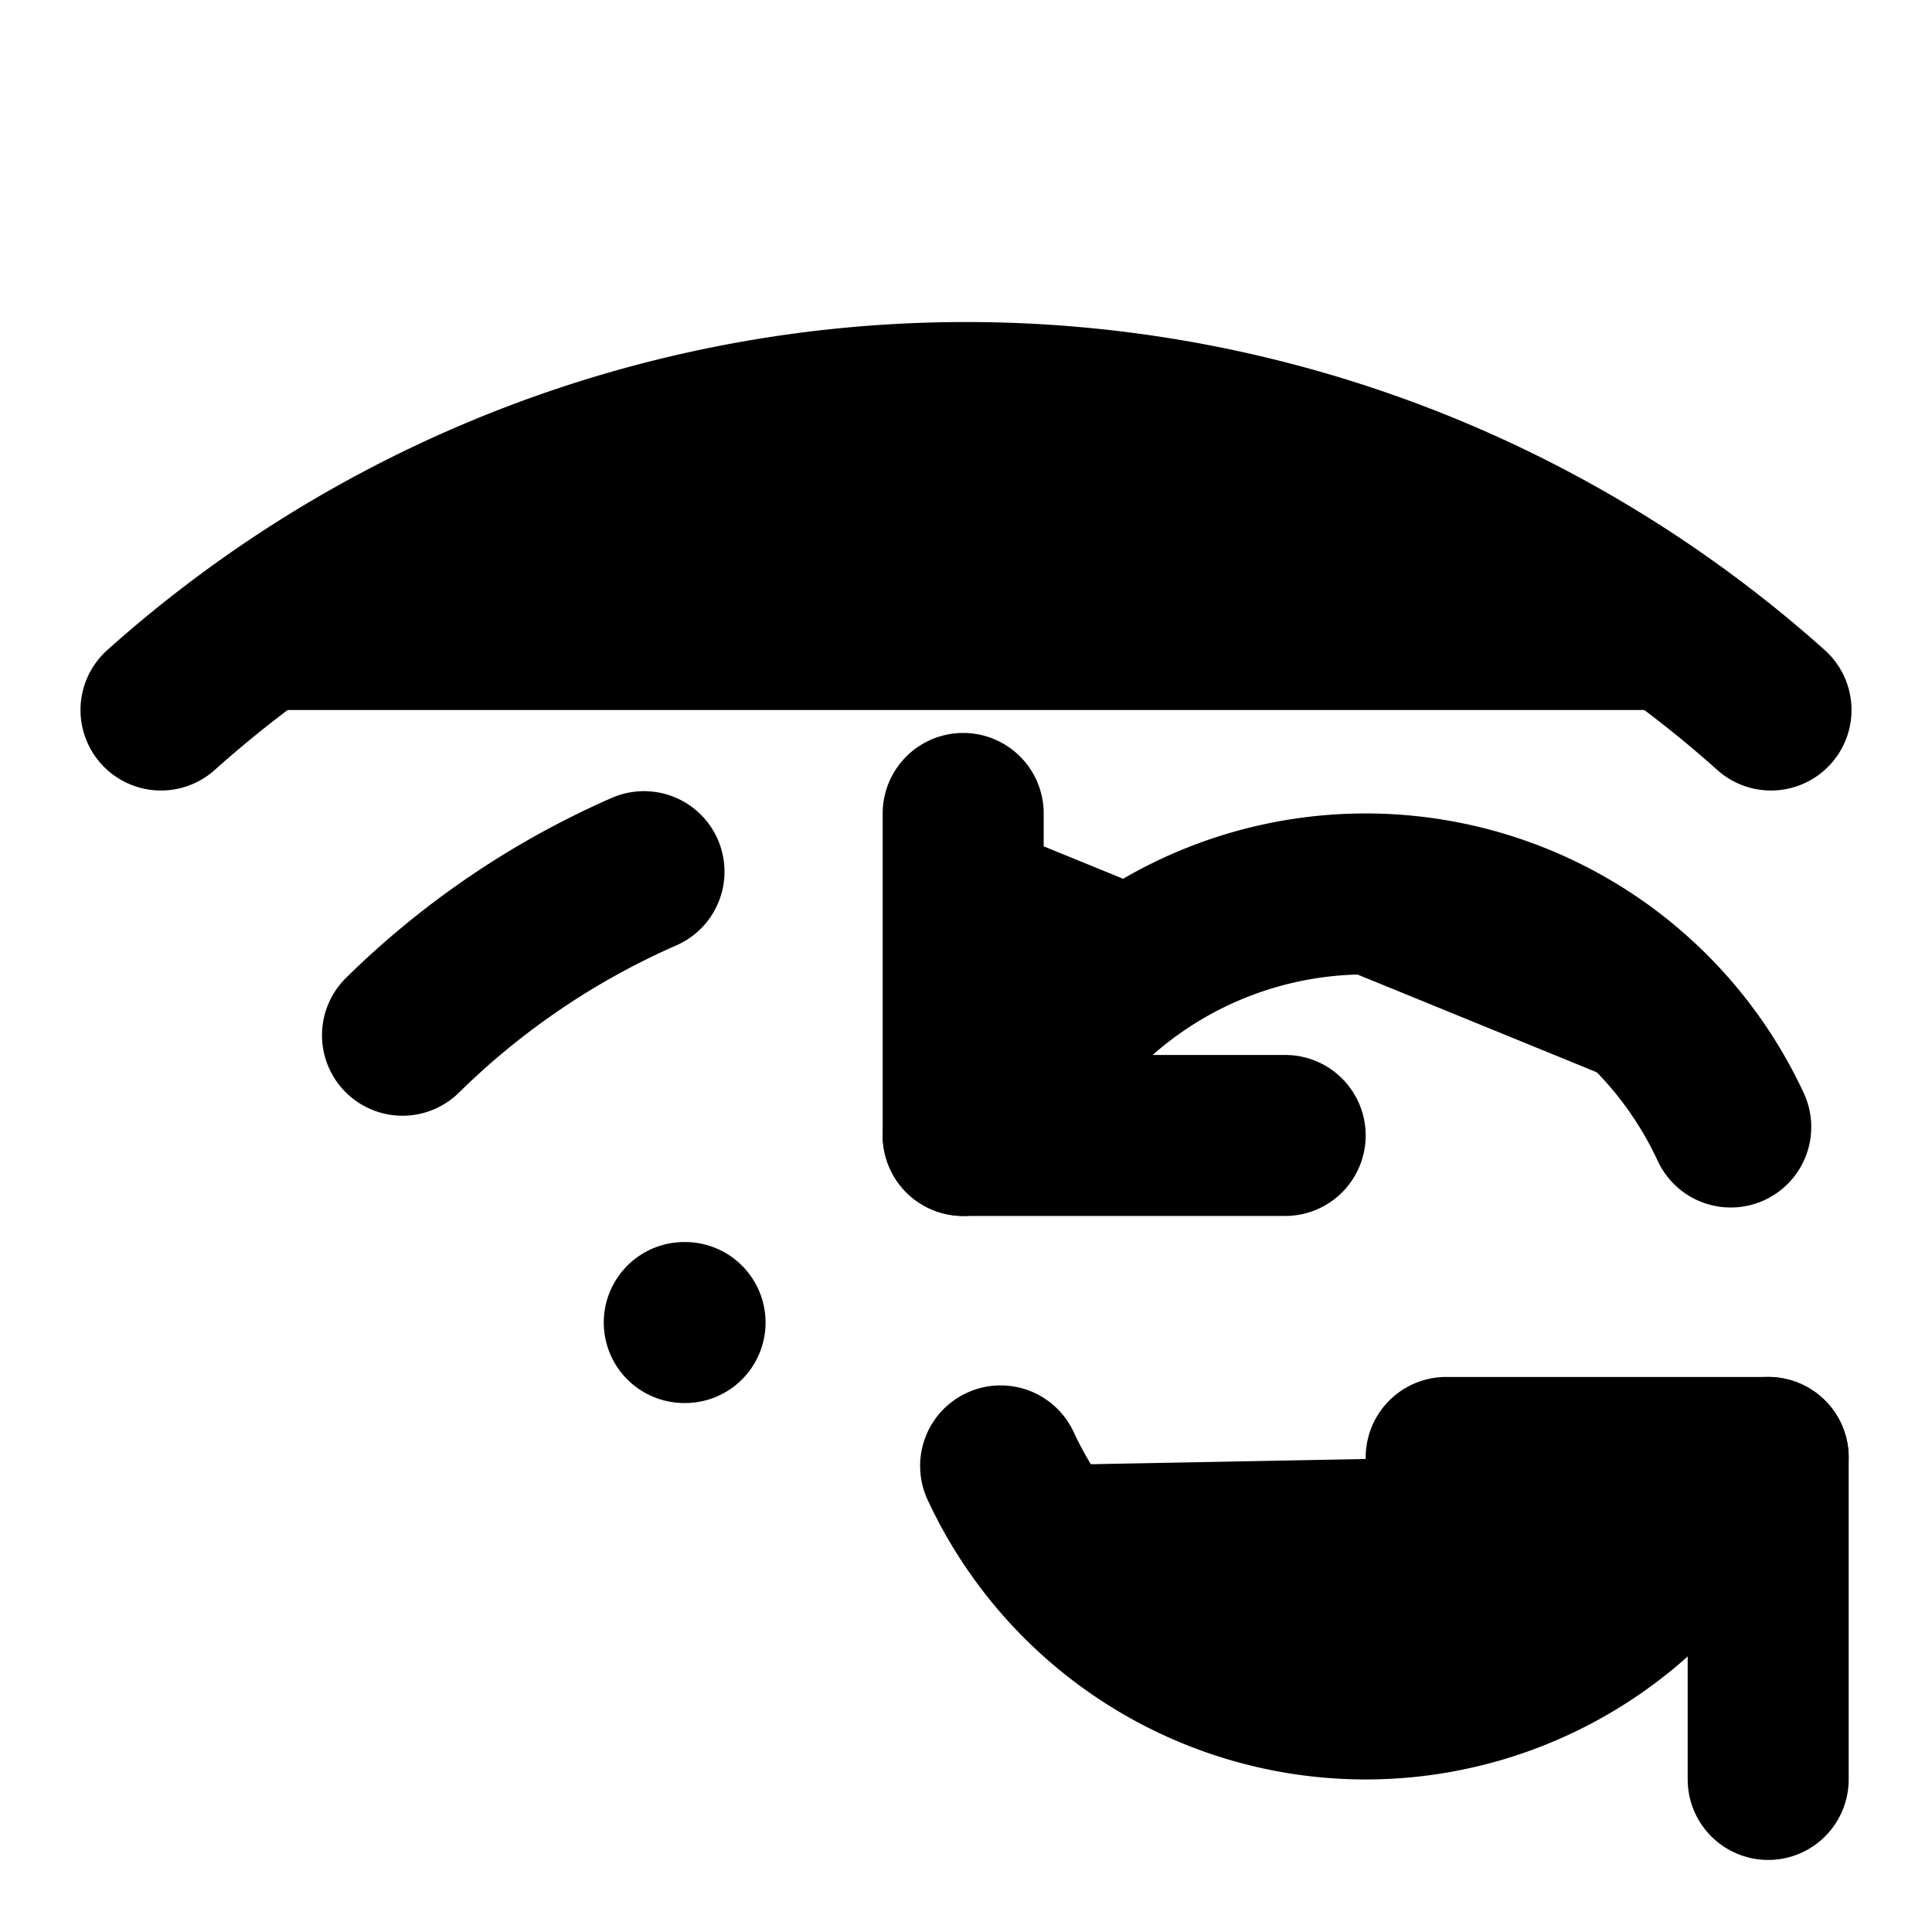
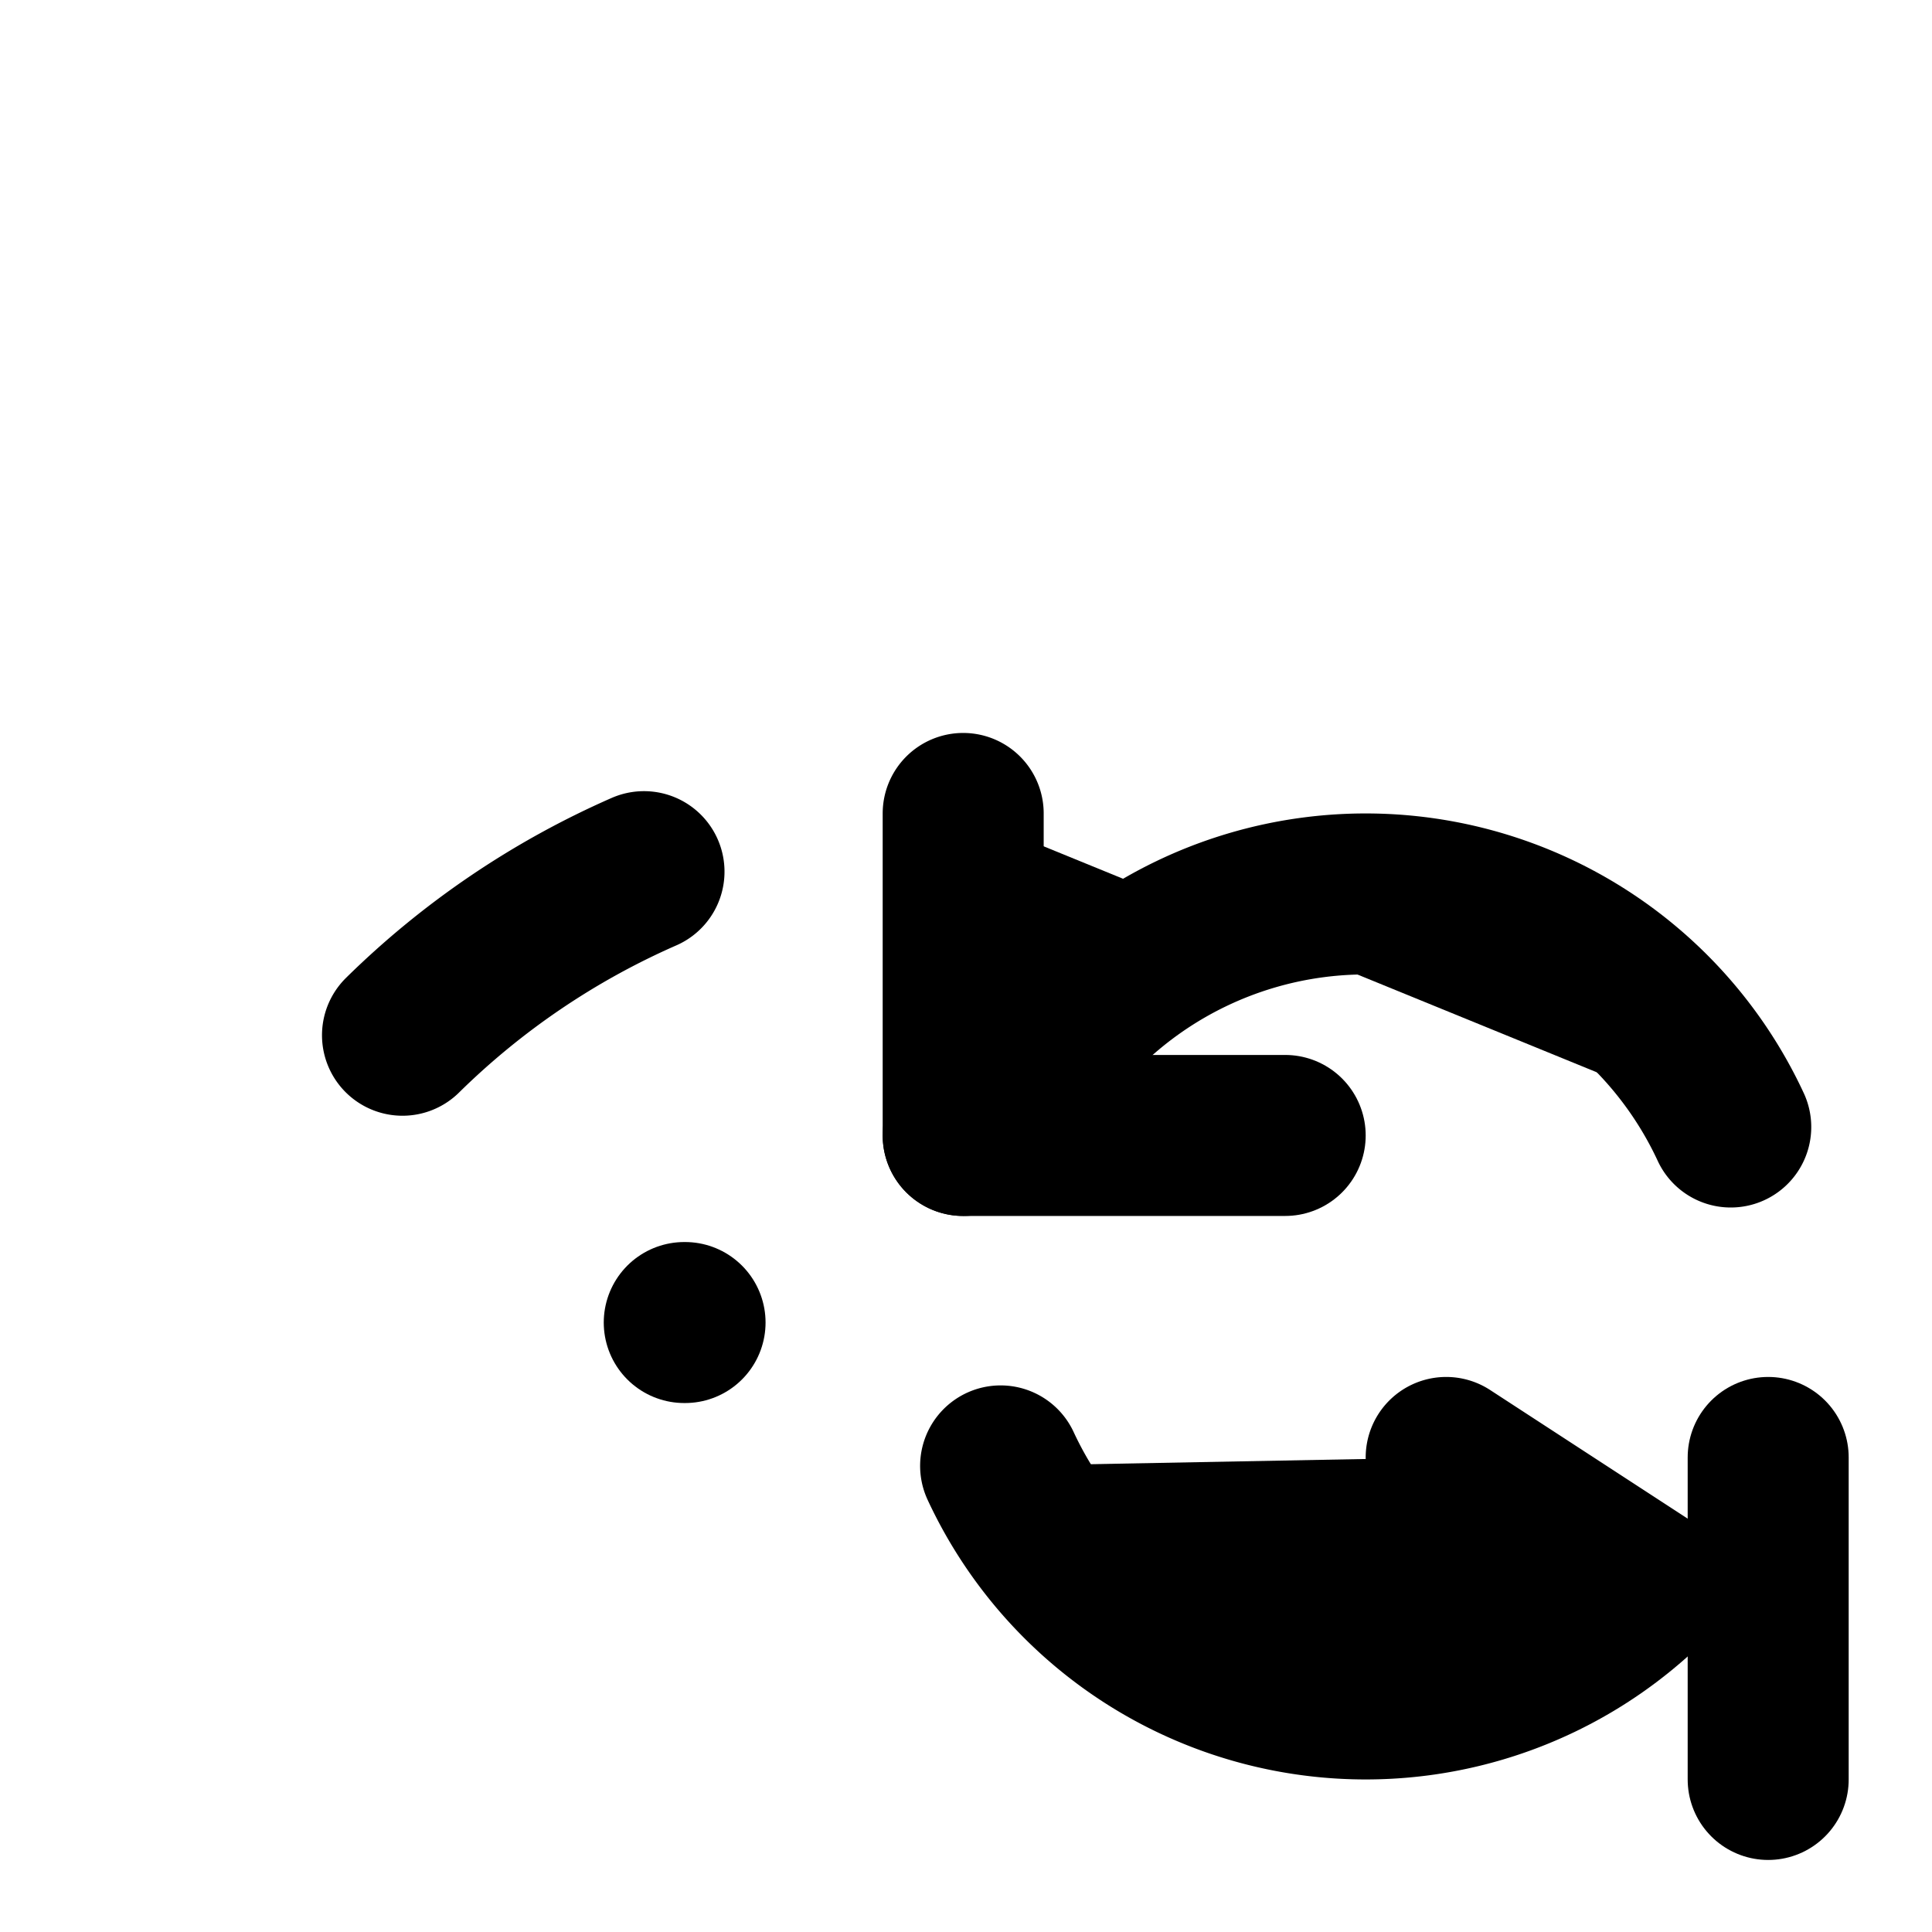
<svg xmlns="http://www.w3.org/2000/svg" width="24" height="24" viewBox="0 0 24 24" fill="currentColor" stroke="currentColor" stroke-width="2" stroke-linecap="round" stroke-linejoin="round">
  <path vector-effect="non-scaling-stroke" d="M11.965 10.105v4L13.5 12.5a5 5 0 0 1 8 1.5" />
  <path vector-effect="non-scaling-stroke" d="M11.965 14.105h4" />
-   <path vector-effect="non-scaling-stroke" d="M17.965 18.105h4L20.43 19.71a5 5 0 0 1-8-1.5" />
-   <path vector-effect="non-scaling-stroke" d="M2 8.82a15 15 0 0 1 20 0" />
+   <path vector-effect="non-scaling-stroke" d="M17.965 18.105L20.43 19.71a5 5 0 0 1-8-1.5" />
  <path vector-effect="non-scaling-stroke" d="M21.965 22.105v-4" />
  <path vector-effect="non-scaling-stroke" d="M5 12.86a10 10 0 0 1 3-2.032" />
  <path vector-effect="non-scaling-stroke" d="M8.5 16.429h.01" />
</svg>